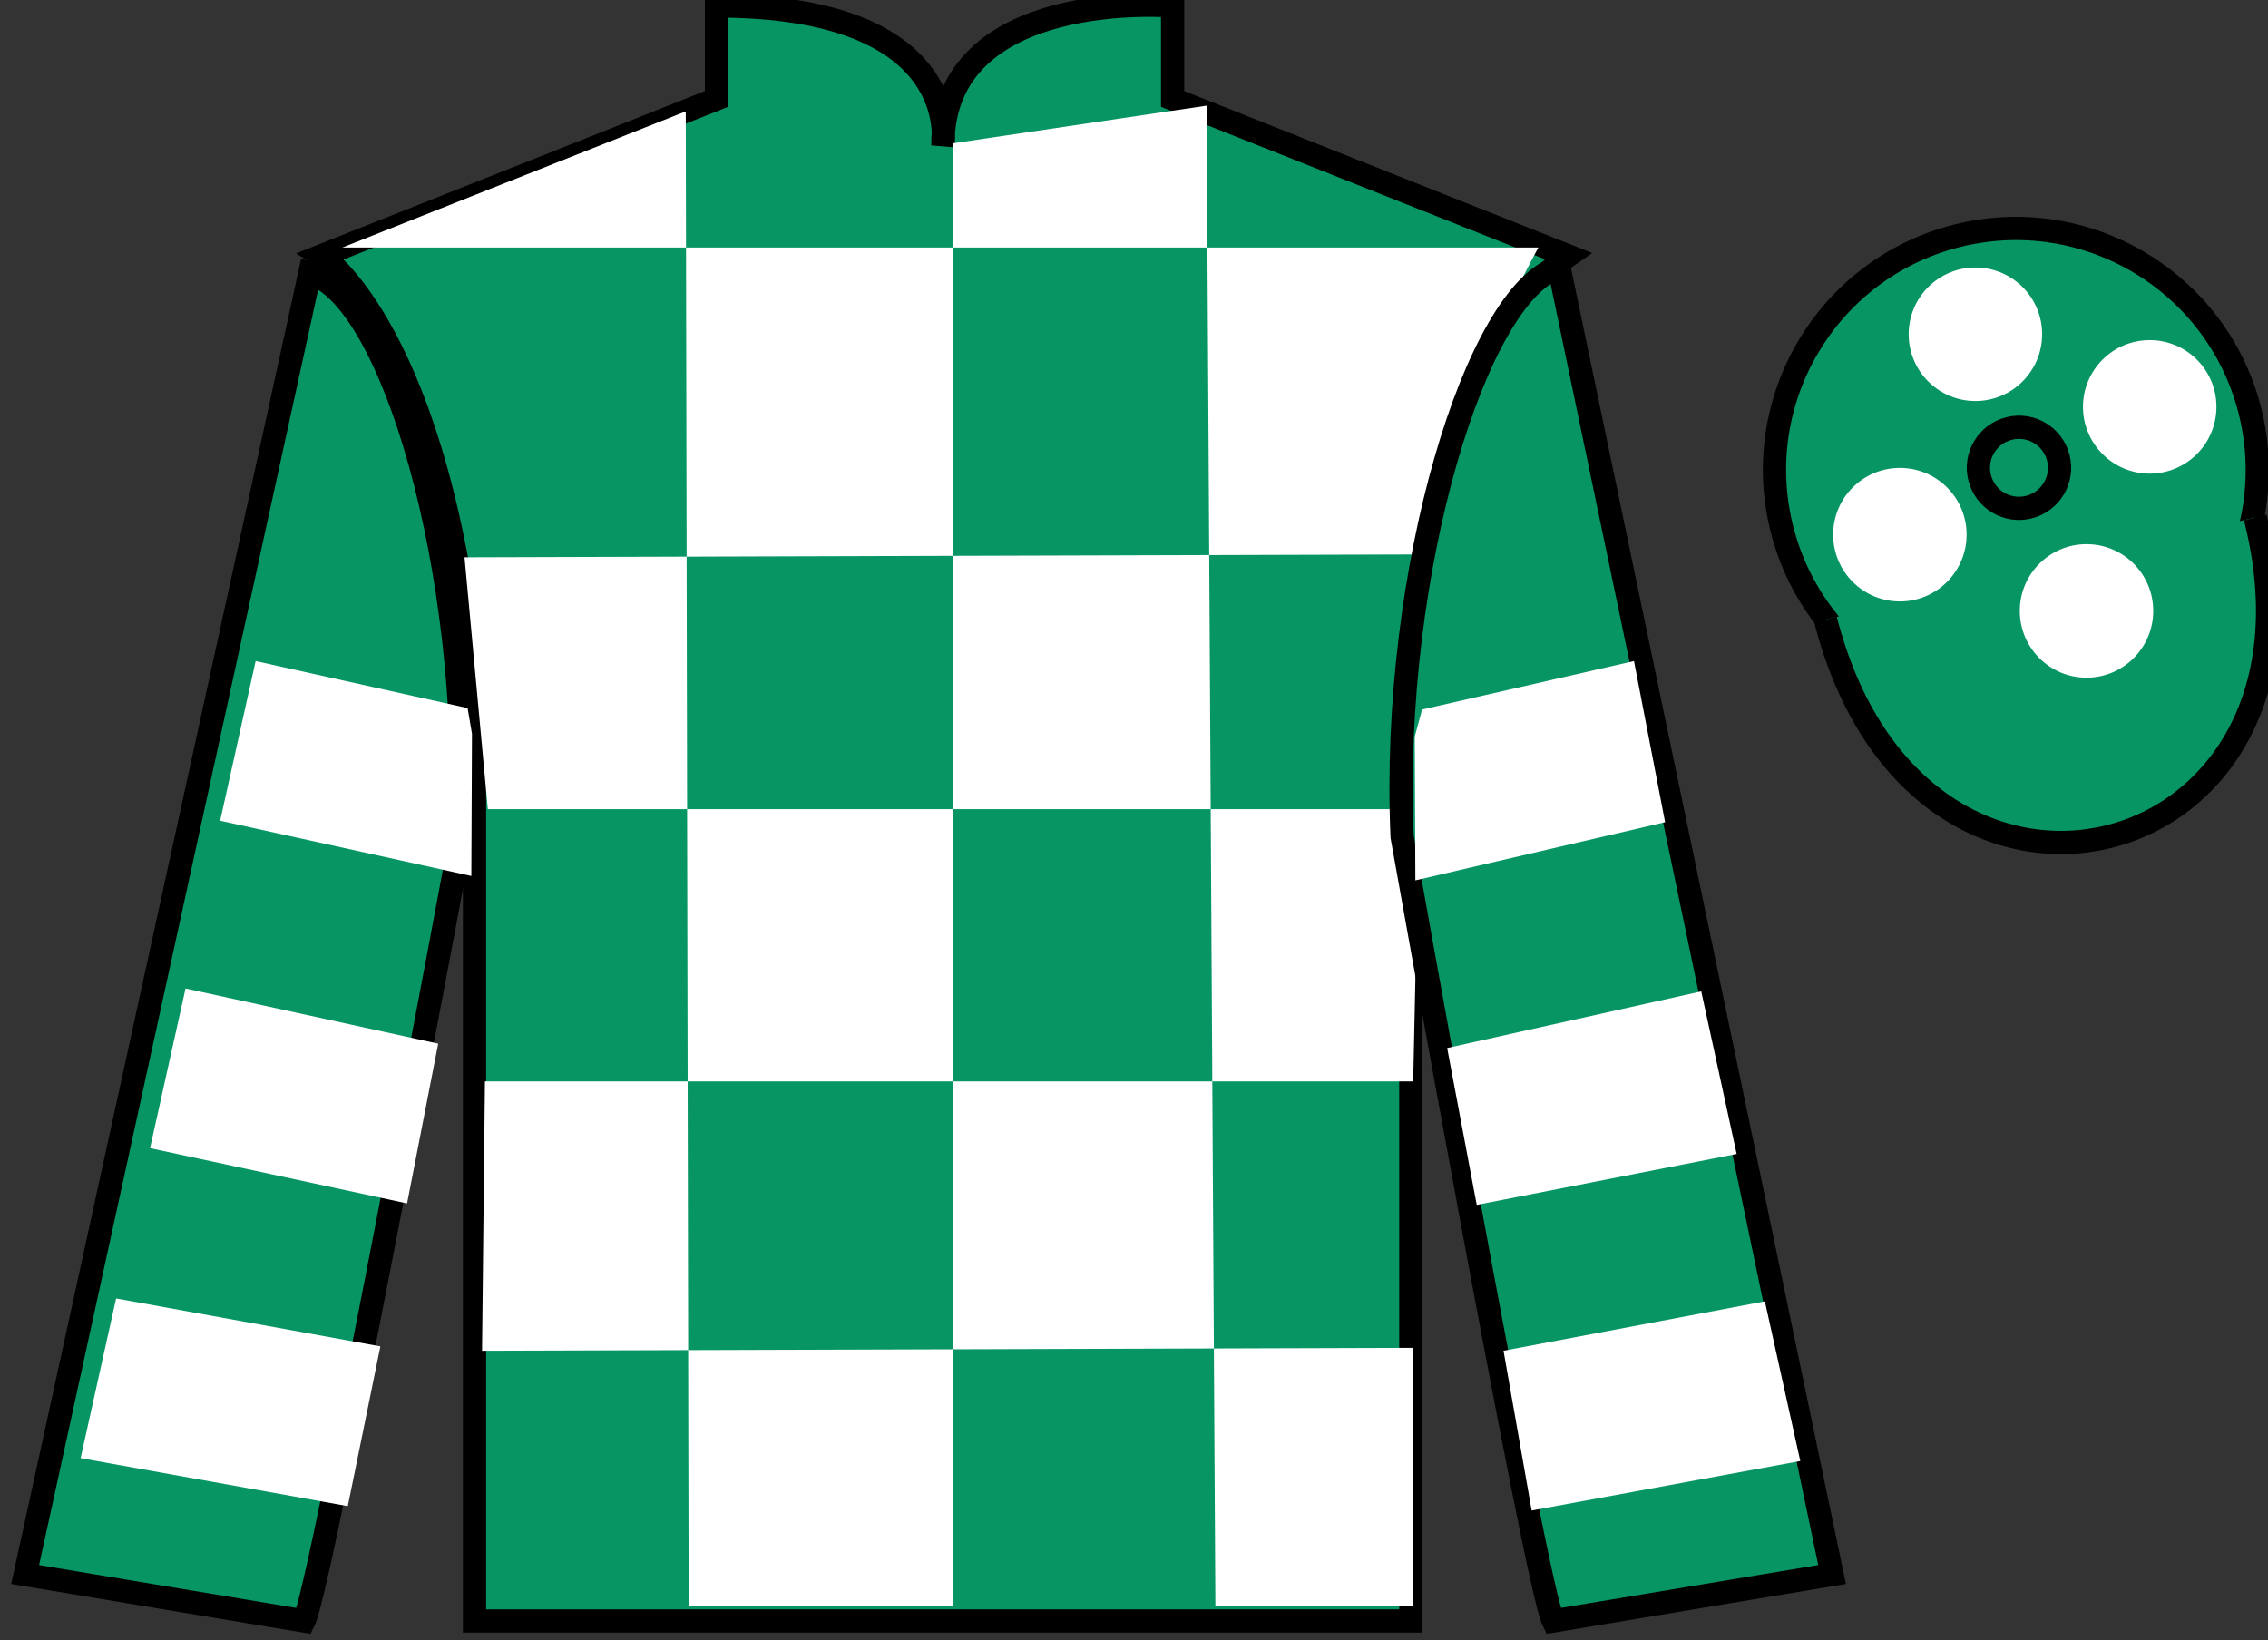
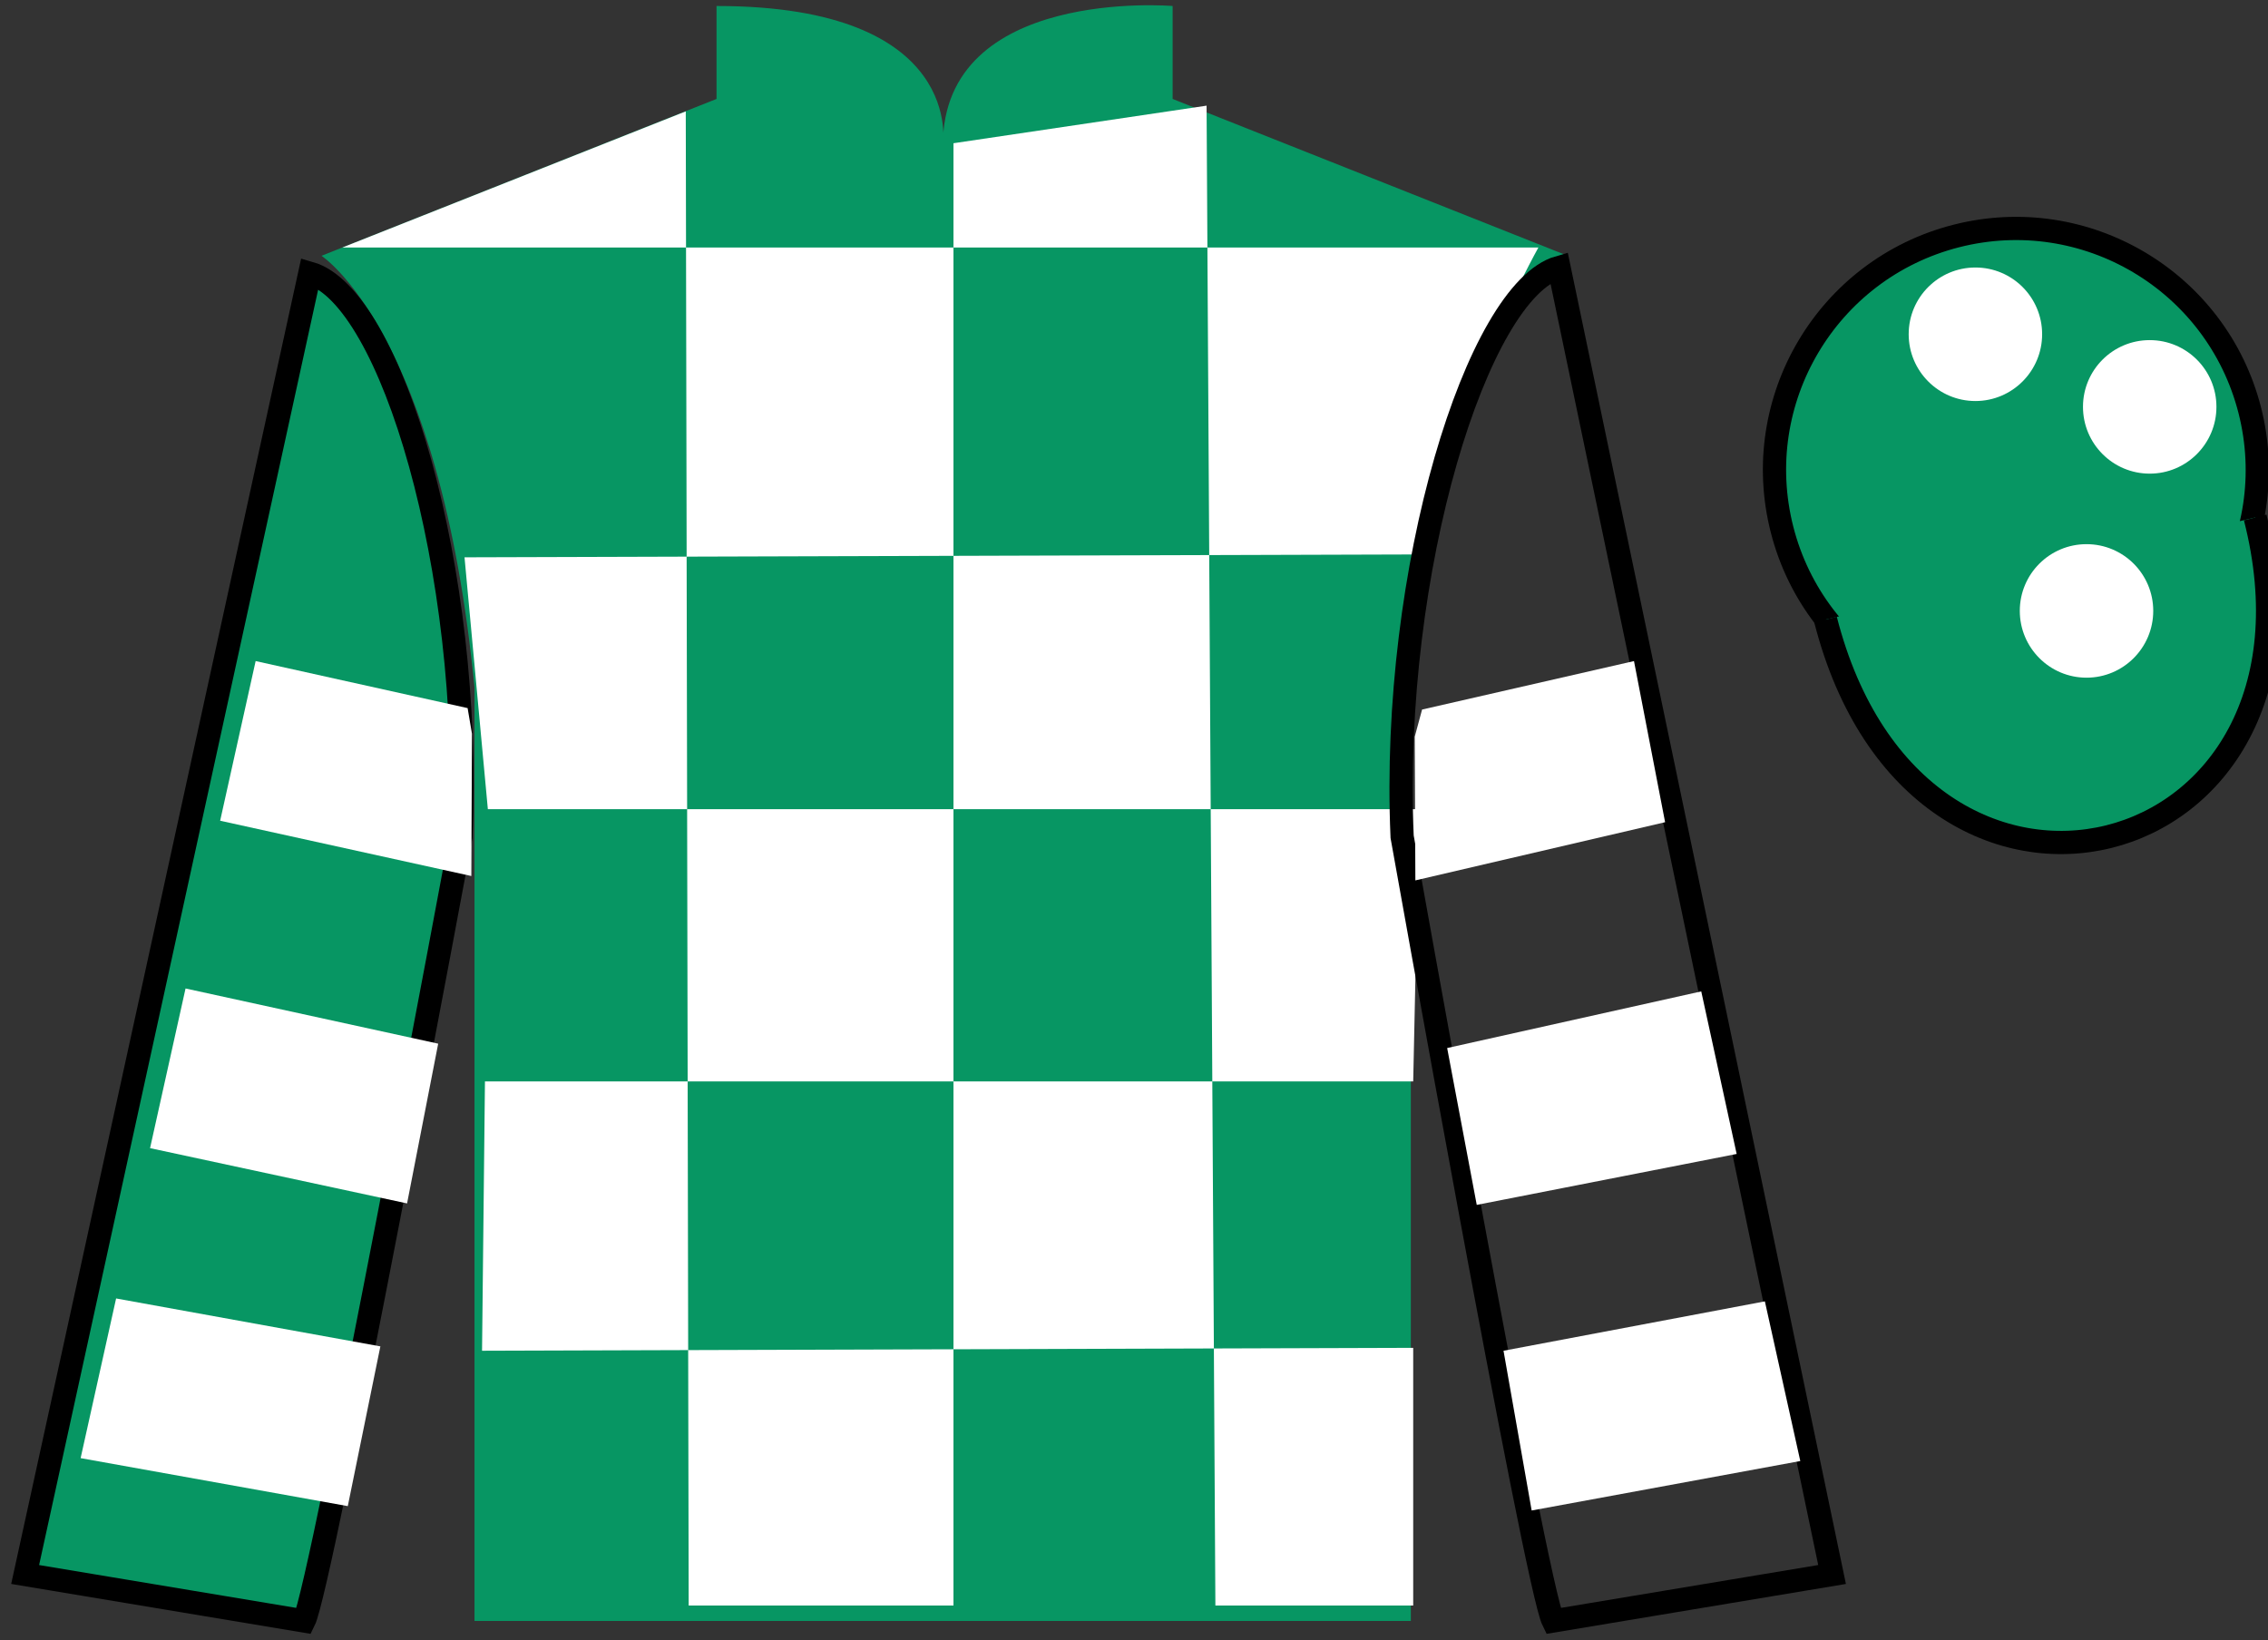
<svg xmlns="http://www.w3.org/2000/svg" width="97.59pt" height="70.59pt" viewBox="0 0 97.59 70.59" version="1.1">
  <rect x="0" y="0" width="97.59" height="70.59" fill="#333333" stroke="none" />
  <g id="surface0">
    <path style=" stroke:none;fill-rule:nonzero;fill:rgb(3.105%,58.819%,38.753%);fill-opacity:1;" d="M 13.832 11.008 C 13.832 11.008 18.918 14.258 20.418 29.59 C 20.418 29.59 20.418 44.59 20.418 69.758 L 60.707 69.758 L 60.707 29.422 C 60.707 29.422 62.5 14.422 67.457 11.008 L 50.457 4.258 L 50.457 0.258 C 50.457 0.258 40.57 -0.578 40.57 6.258 C 40.57 6.258 41.582 0.258 30.832 0.258 L 30.832 4.258 L 13.832 11.008 " />
-     <path style="fill:none;stroke-width:10;stroke-linecap:butt;stroke-linejoin:miter;stroke:rgb(0%,0%,0%);stroke-opacity:1;stroke-miterlimit:4;" d="M 138.32 595.822 C 138.32 595.822 189.18 563.322 204.18 410.002 C 204.18 410.002 204.18 260.002 204.18 8.322 L 607.07 8.322 L 607.07 411.681 C 607.07 411.681 625 561.681 674.57 595.822 L 504.57 663.322 L 504.57 703.322 C 504.57 703.322 405.703 711.681 405.703 643.322 C 405.703 643.322 415.82 703.322 308.32 703.322 L 308.32 663.322 L 138.32 595.822 Z M 138.32 595.822 " transform="matrix(0.1,0,0,-0.1,0,70.59)" />
    <path style=" stroke:none;fill-rule:nonzero;fill:rgb(100%,100%,100%);fill-opacity:1;" d="M 29.508 4.793 L 29.633 69.094 L 41.027 69.094 L 41.027 6.164 L 51.918 4.547 L 52.297 69.094 L 60.809 69.094 L 60.809 58.004 L 20.742 58.129 L 20.867 46.539 L 60.809 46.539 L 61.059 34.824 L 20.992 34.824 L 19.988 23.984 L 61.562 23.859 C 61.812 18.562 66.195 10.652 66.195 10.652 L 14.73 10.652 L 29.508 4.793 " />
    <path style=" stroke:none;fill-rule:nonzero;fill:rgb(3.105%,58.819%,38.753%);fill-opacity:1;" d="M 13.082 69.758 C 13.832 68.258 19.832 36.008 19.832 36.008 C 20.332 24.508 16.832 12.758 13.332 11.758 L 1.082 67.758 L 13.082 69.758 " />
    <path style="fill:none;stroke-width:10;stroke-linecap:butt;stroke-linejoin:miter;stroke:rgb(0%,0%,0%);stroke-opacity:1;stroke-miterlimit:4;" d="M 130.82 8.322 C 138.32 23.322 198.32 345.822 198.32 345.822 C 203.32 460.822 168.32 578.322 133.32 588.322 L 10.82 28.322 L 130.82 8.322 Z M 130.82 8.322 " transform="matrix(0.1,0,0,-0.1,0,70.59)" />
-     <path style=" stroke:none;fill-rule:nonzero;fill:rgb(3.105%,58.819%,38.753%);fill-opacity:1;" d="M 78.832 67.758 L 67.082 11.508 C 63.582 12.508 59.832 24.508 60.332 36.008 C 60.332 36.008 66.082 68.258 66.832 69.758 L 78.832 67.758 " />
    <path style="fill:none;stroke-width:10;stroke-linecap:butt;stroke-linejoin:miter;stroke:rgb(0%,0%,0%);stroke-opacity:1;stroke-miterlimit:4;" d="M 788.32 28.322 L 670.82 590.822 C 635.82 580.822 598.32 460.822 603.32 345.822 C 603.32 345.822 660.82 23.322 668.32 8.322 L 788.32 28.322 Z M 788.32 28.322 " transform="matrix(0.1,0,0,-0.1,0,70.59)" />
    <path style=" stroke:none;fill-rule:nonzero;fill:rgb(3.105%,58.819%,38.753%);fill-opacity:1;" d="M 89.309 30.285 C 94.867 28.867 98.223 23.211 96.805 17.652 C 95.387 12.094 89.734 8.738 84.176 10.156 C 78.617 11.574 75.262 17.23 76.68 22.789 C 78.098 28.348 83.754 31.703 89.309 30.285 " />
    <path style="fill:none;stroke-width:10;stroke-linecap:butt;stroke-linejoin:miter;stroke:rgb(0%,0%,0%);stroke-opacity:1;stroke-miterlimit:4;" d="M 893.086 403.048 C 948.672 417.228 982.227 473.791 968.047 529.377 C 953.867 584.962 897.344 618.517 841.758 604.337 C 786.172 590.158 752.617 533.595 766.797 478.009 C 780.977 422.423 837.539 388.869 893.086 403.048 Z M 893.086 403.048 " transform="matrix(0.1,0,0,-0.1,0,70.59)" />
    <path style="fill-rule:nonzero;fill:rgb(3.105%,58.819%,38.753%);fill-opacity:1;stroke-width:10;stroke-linecap:butt;stroke-linejoin:miter;stroke:rgb(0%,0%,0%);stroke-opacity:1;stroke-miterlimit:4;" d="M 785.508 439.259 C 825.234 283.595 1009.18 331.173 970.391 483.205 " transform="matrix(0.1,0,0,-0.1,0,70.59)" />
    <path style=" stroke:none;fill-rule:nonzero;fill:rgb(3.105%,58.819%,38.753%);fill-opacity:1;" d="M 87.305 21.824 C 88.242 21.586 88.805 20.633 88.566 19.699 C 88.328 18.766 87.379 18.203 86.445 18.441 C 85.508 18.68 84.945 19.629 85.184 20.562 C 85.422 21.496 86.371 22.062 87.305 21.824 " />
-     <path style="fill:none;stroke-width:10;stroke-linecap:butt;stroke-linejoin:miter;stroke:rgb(0%,0%,0%);stroke-opacity:1;stroke-miterlimit:4;" d="M 873.047 487.658 C 882.422 490.041 888.047 499.572 885.664 508.908 C 883.281 518.244 873.789 523.869 864.453 521.486 C 855.078 519.103 849.453 509.611 851.836 500.275 C 854.219 490.939 863.711 485.275 873.047 487.658 Z M 873.047 487.658 " transform="matrix(0.1,0,0,-0.1,0,70.59)" />
    <path style=" stroke:none;fill-rule:nonzero;fill:rgb(100%,100%,100%);fill-opacity:1;" d="M 17.516 51.789 L 18.855 44.914 L 7.984 42.539 L 6.457 49.41 L 17.516 51.789 " />
-     <path style=" stroke:none;fill-rule:nonzero;fill:rgb(100%,100%,100%);fill-opacity:1;" d="M 14.965 64.816 L 16.367 57.941 L 4.996 55.879 L 3.469 62.75 L 14.965 64.816 " />
+     <path style=" stroke:none;fill-rule:nonzero;fill:rgb(100%,100%,100%);fill-opacity:1;" d="M 14.965 64.816 L 16.367 57.941 L 4.996 55.879 L 3.469 62.75 " />
    <path style=" stroke:none;fill-rule:nonzero;fill:rgb(100%,100%,100%);fill-opacity:1;" d="M 20.281 37.699 L 20.309 31.578 L 20.121 30.473 L 11 28.449 L 9.473 35.32 L 20.281 37.699 " />
    <path style=" stroke:none;fill-rule:nonzero;fill:rgb(100%,100%,100%);fill-opacity:1;" d="M 63.543 51.852 L 62.27 45.102 L 73.203 42.664 L 74.727 49.66 L 63.543 51.852 " />
    <path style=" stroke:none;fill-rule:nonzero;fill:rgb(100%,100%,100%);fill-opacity:1;" d="M 65.906 65.004 L 64.695 58.129 L 75.941 56.004 L 77.465 62.875 L 65.906 65.004 " />
    <path style=" stroke:none;fill-rule:nonzero;fill:rgb(100%,100%,100%);fill-opacity:1;" d="M 60.902 37.887 L 60.875 31.703 L 61.191 30.535 L 70.309 28.449 L 71.648 35.383 L 60.902 37.887 " />
    <path style=" stroke:none;fill-rule:nonzero;fill:rgb(100%,100%,100%);fill-opacity:1;" d="M 89.781 29.164 C 91.367 29.164 92.652 27.875 92.652 26.289 C 92.652 24.703 91.367 23.418 89.781 23.418 C 88.195 23.418 86.91 24.703 86.91 26.289 C 86.91 27.875 88.195 29.164 89.781 29.164 " />
-     <path style=" stroke:none;fill-rule:nonzero;fill:rgb(100%,100%,100%);fill-opacity:1;" d="M 81.75 25.883 C 83.336 25.883 84.621 24.594 84.621 23.008 C 84.621 21.422 83.336 20.137 81.75 20.137 C 80.164 20.137 78.879 21.422 78.879 23.008 C 78.879 24.594 80.164 25.883 81.75 25.883 " />
    <path style=" stroke:none;fill-rule:nonzero;fill:rgb(100%,100%,100%);fill-opacity:1;" d="M 92.5 20.383 C 94.086 20.383 95.371 19.094 95.371 17.508 C 95.371 15.922 94.086 14.637 92.5 14.637 C 90.914 14.637 89.629 15.922 89.629 17.508 C 89.629 19.094 90.914 20.383 92.5 20.383 " />
    <path style=" stroke:none;fill-rule:nonzero;fill:rgb(100%,100%,100%);fill-opacity:1;" d="M 85 17.258 C 86.586 17.258 87.871 15.969 87.871 14.383 C 87.871 12.797 86.586 11.512 85 11.512 C 83.414 11.512 82.129 12.797 82.129 14.383 C 82.129 15.969 83.414 17.258 85 17.258 " />
  </g>
</svg>